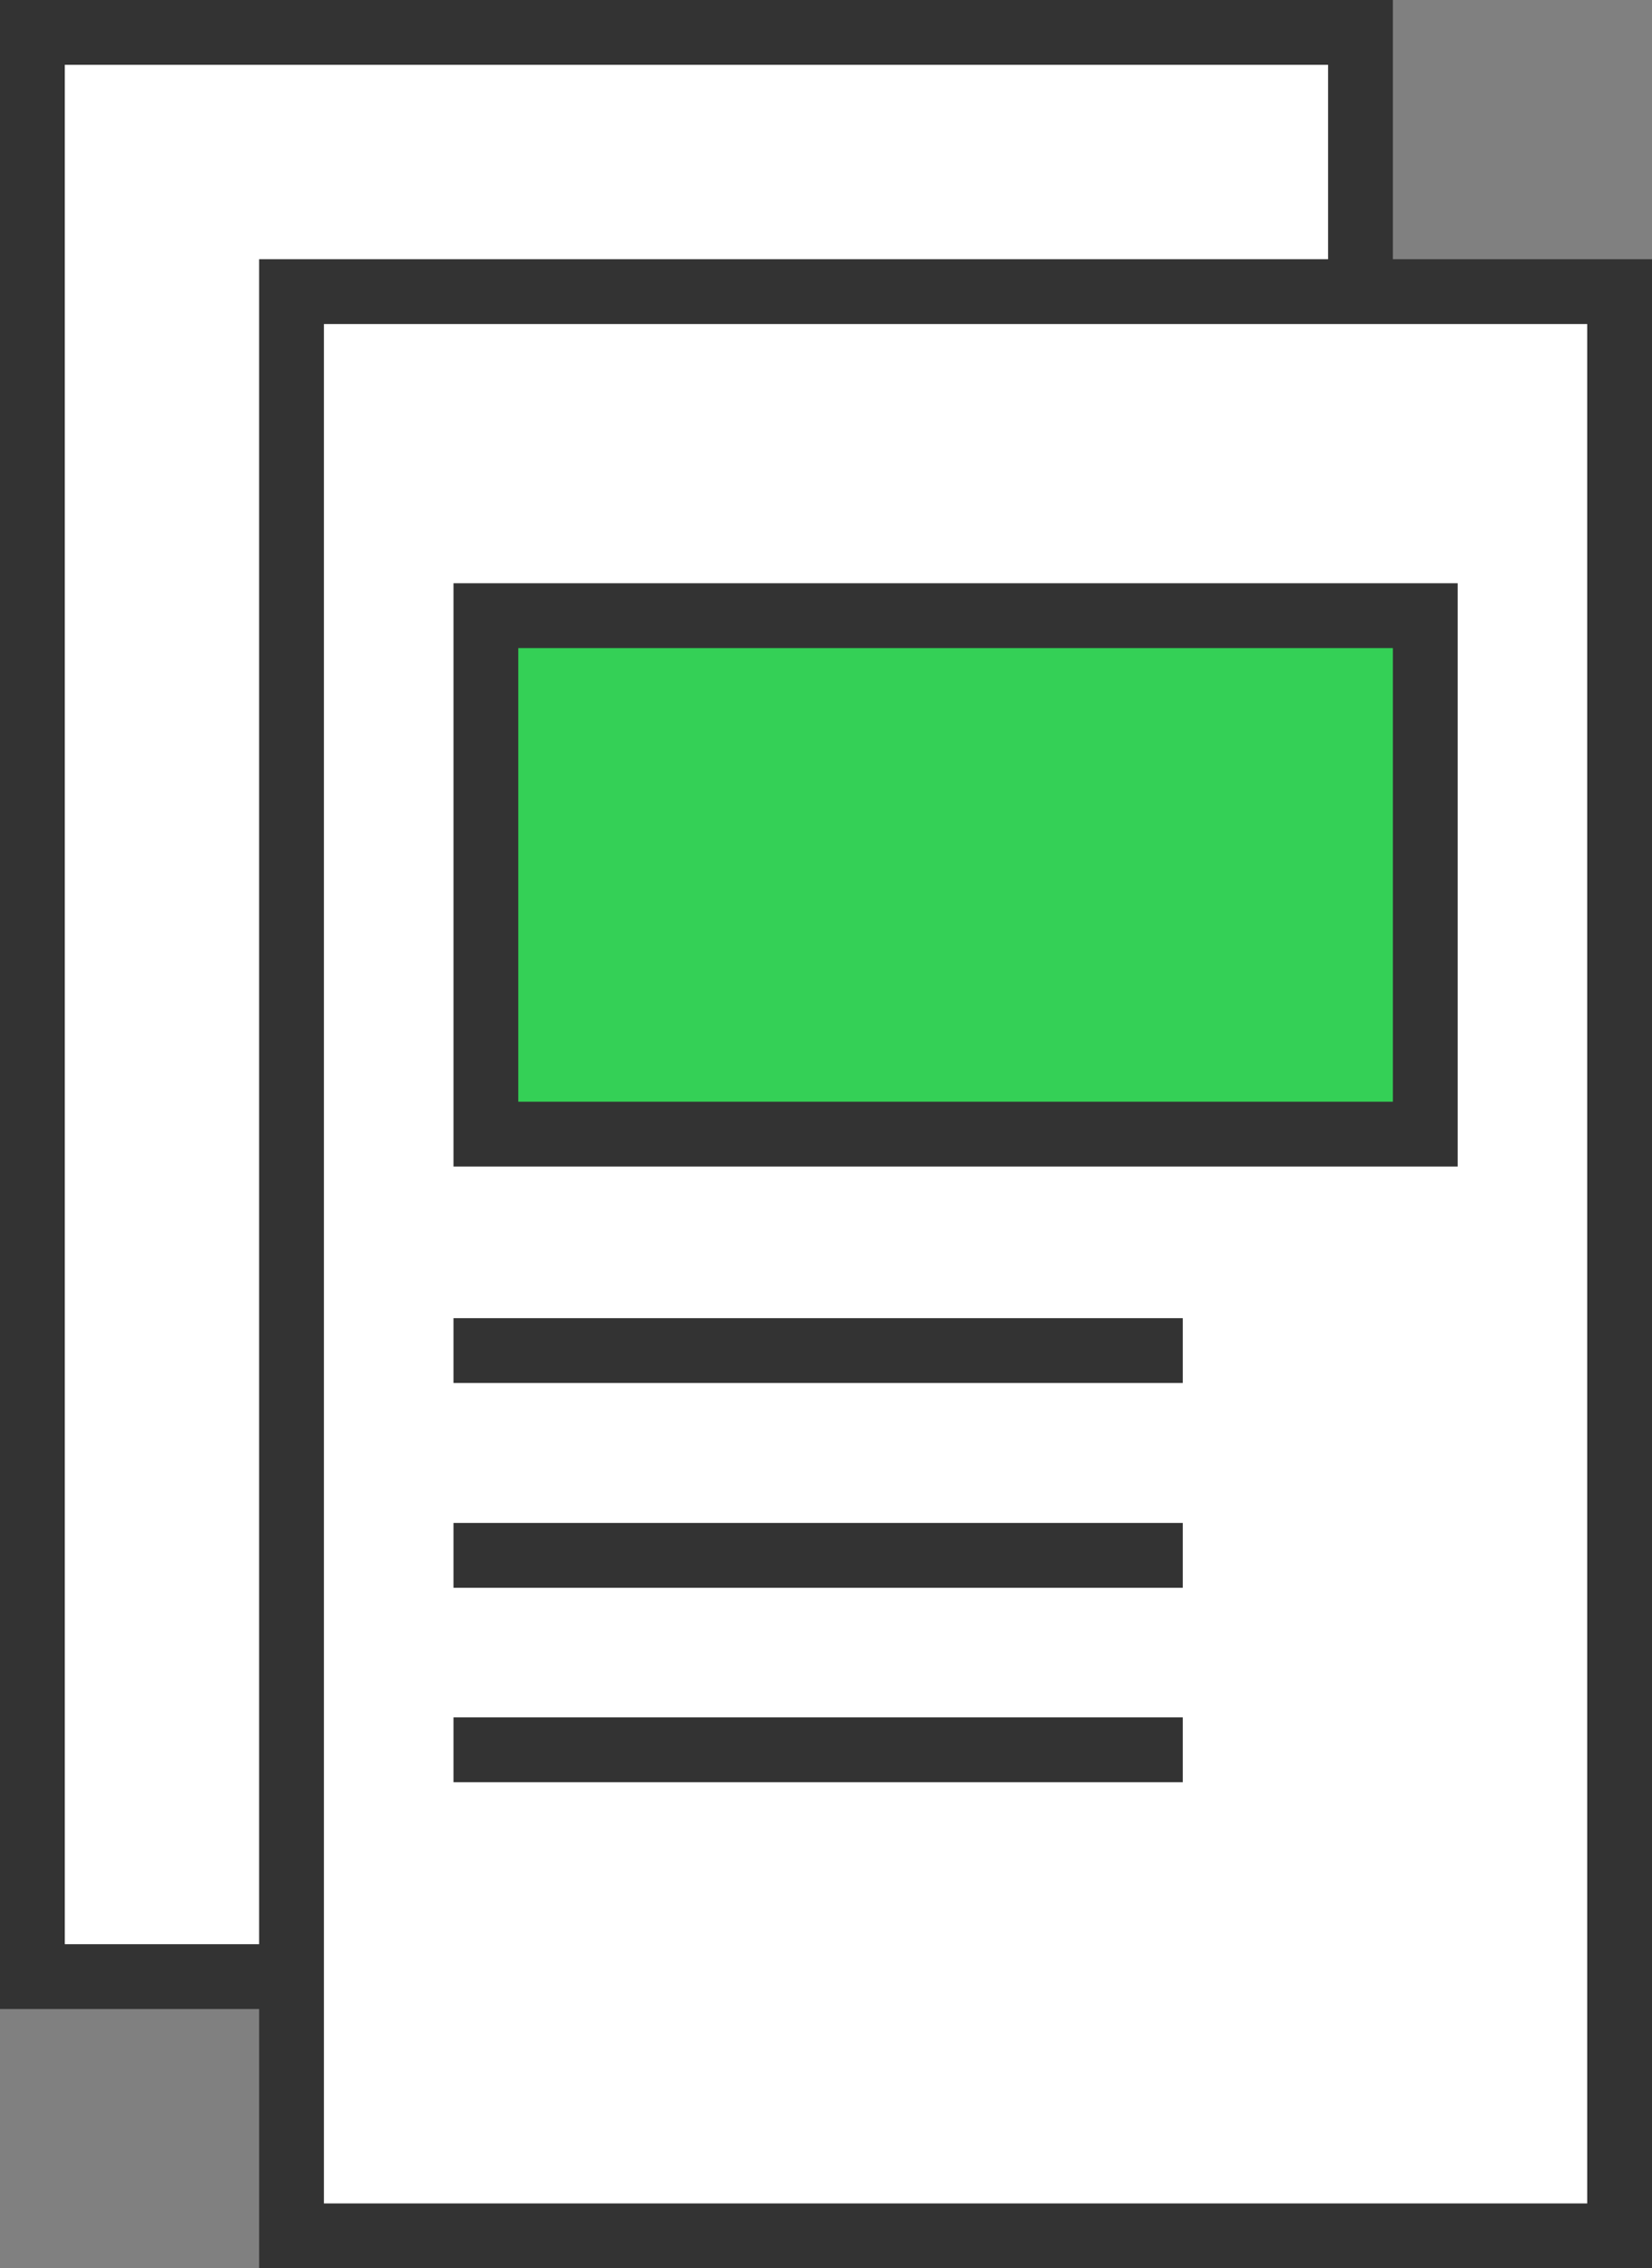
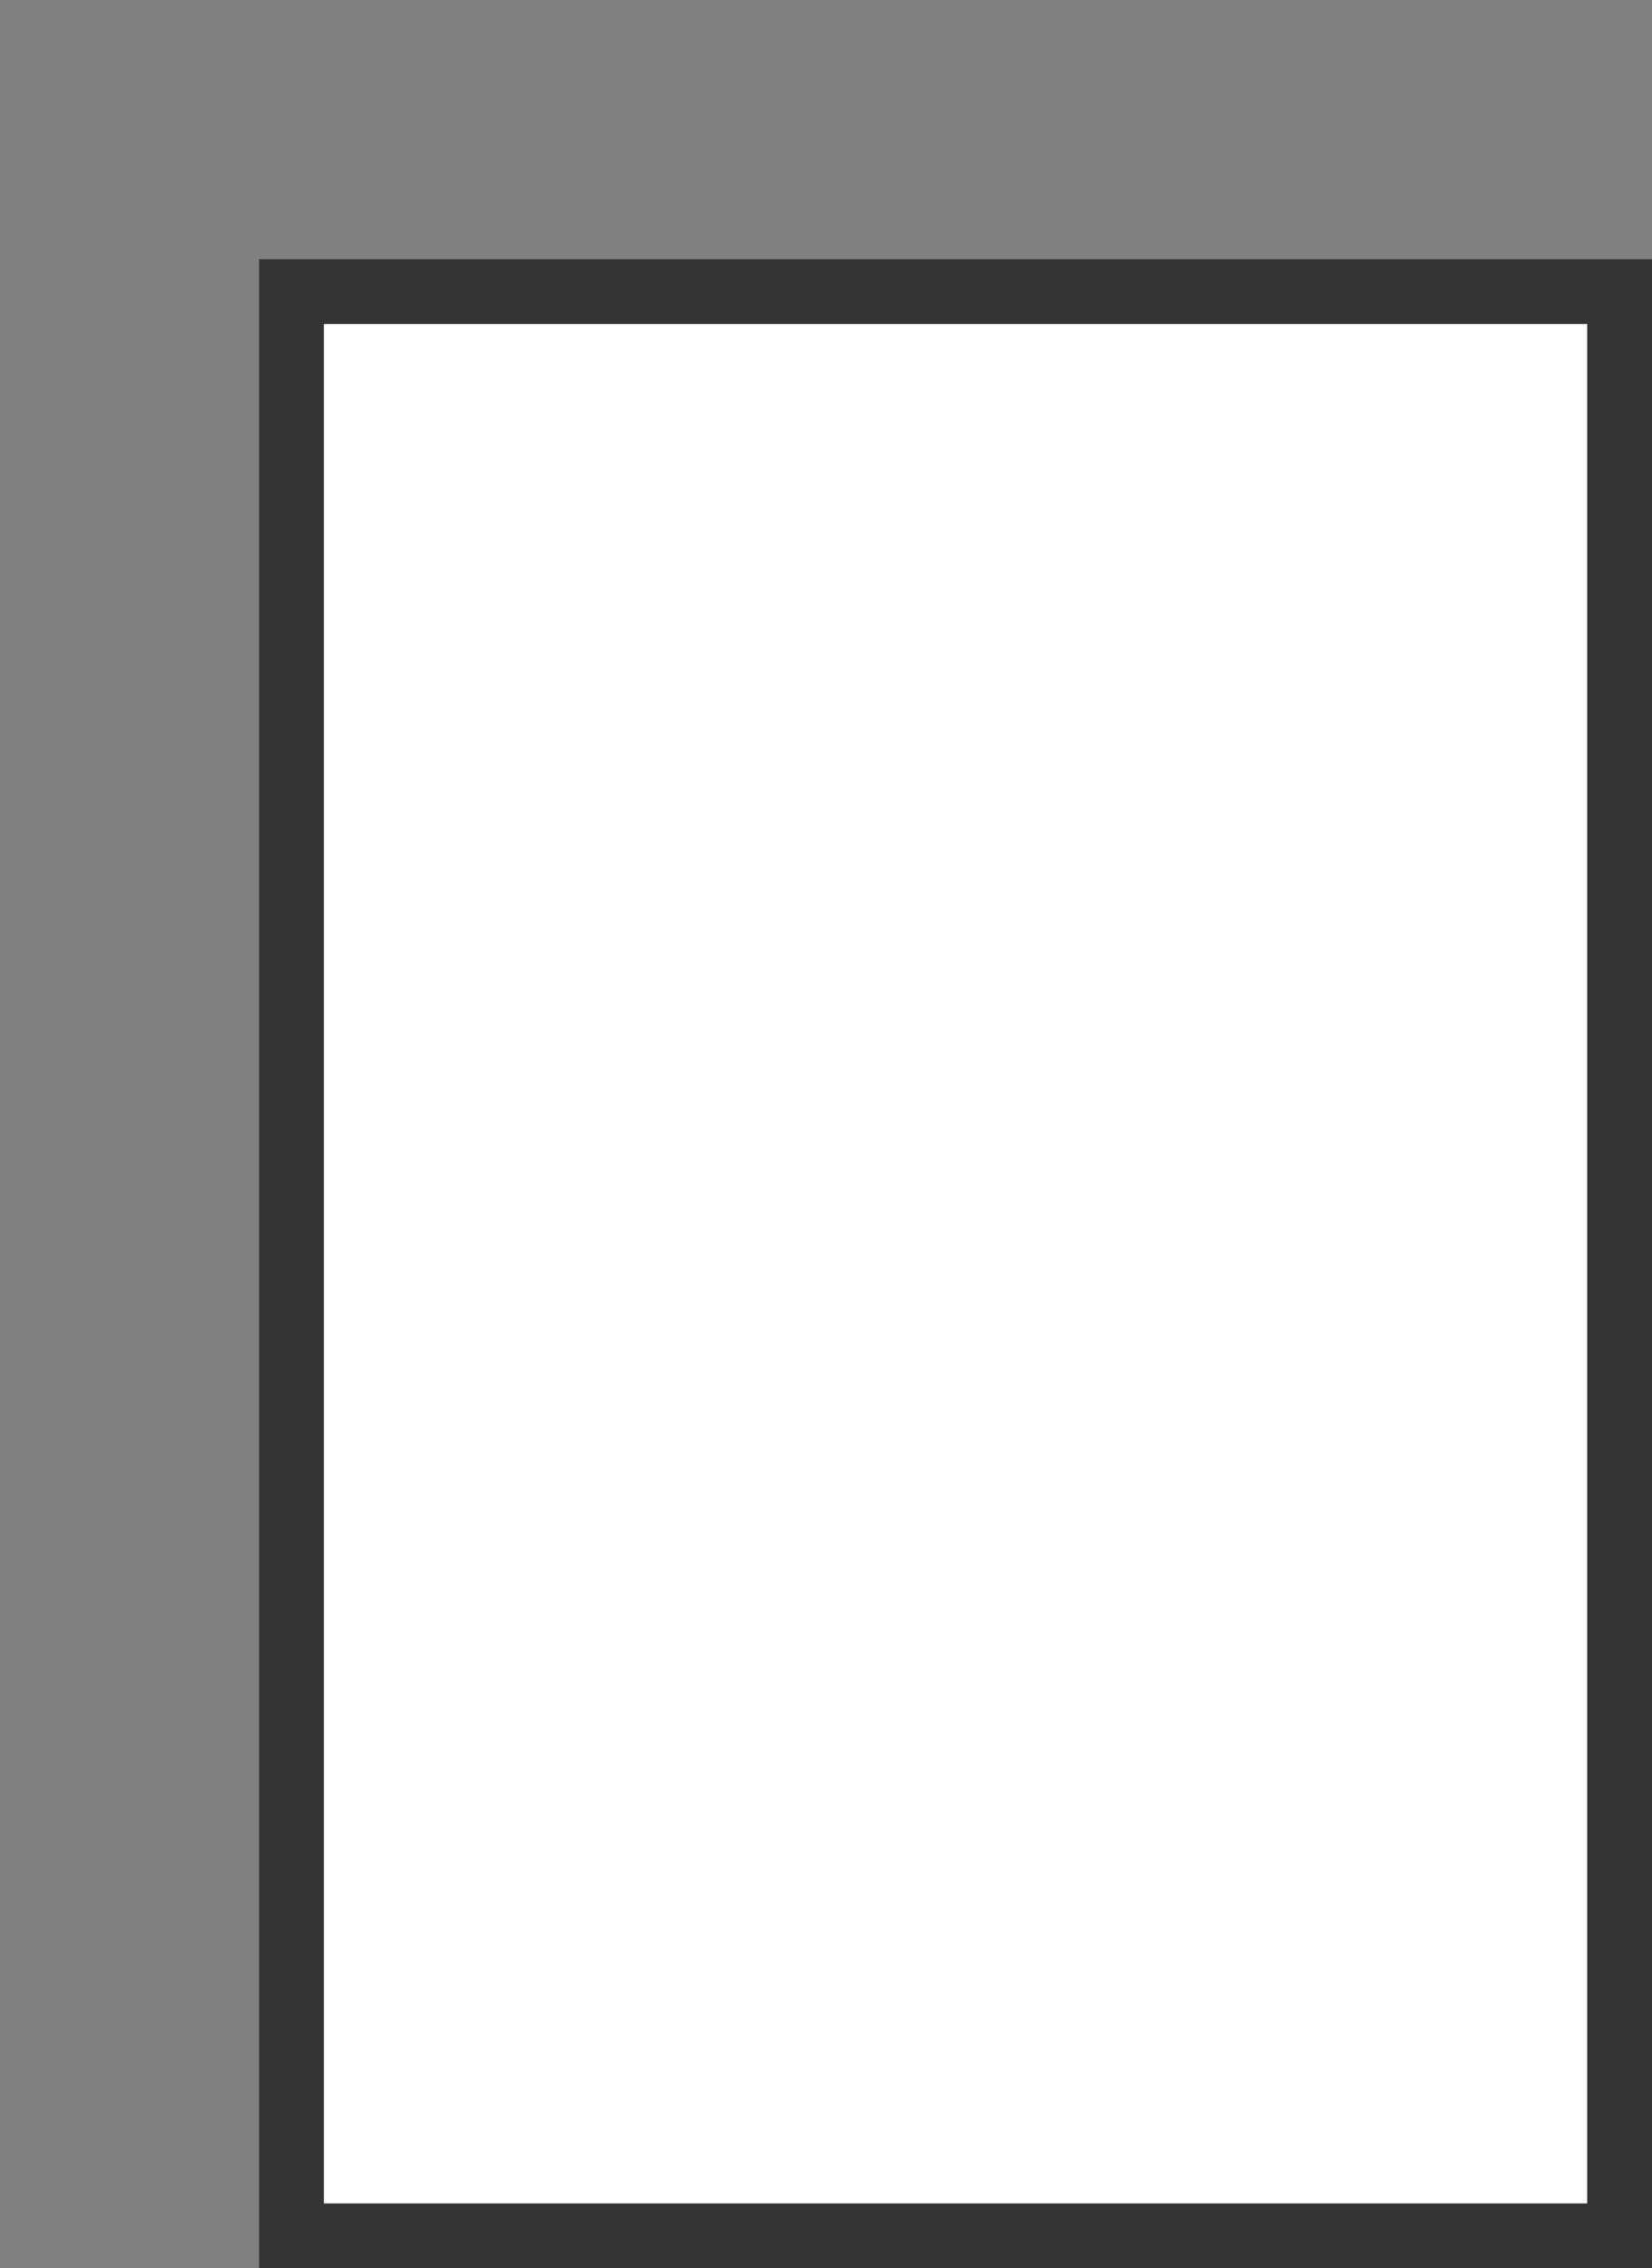
<svg xmlns="http://www.w3.org/2000/svg" width="51" height="70">
  <rect width="100%" height="100%" fill="#808080" stroke="none" />
  <g stroke="#333" stroke-width="2" fill="none" fill-rule="evenodd">
-     <path fill="#FFF" d="M1 1h41v60H1z" />
    <path fill="#FFF" d="M9 9h41v60H9z" />
-     <path fill="#34D056" d="M15 19h29v16H15z" />
-     <path d="M14 41.68h22.514M14 48h22.514M14 54h22.514" />
  </g>
</svg>